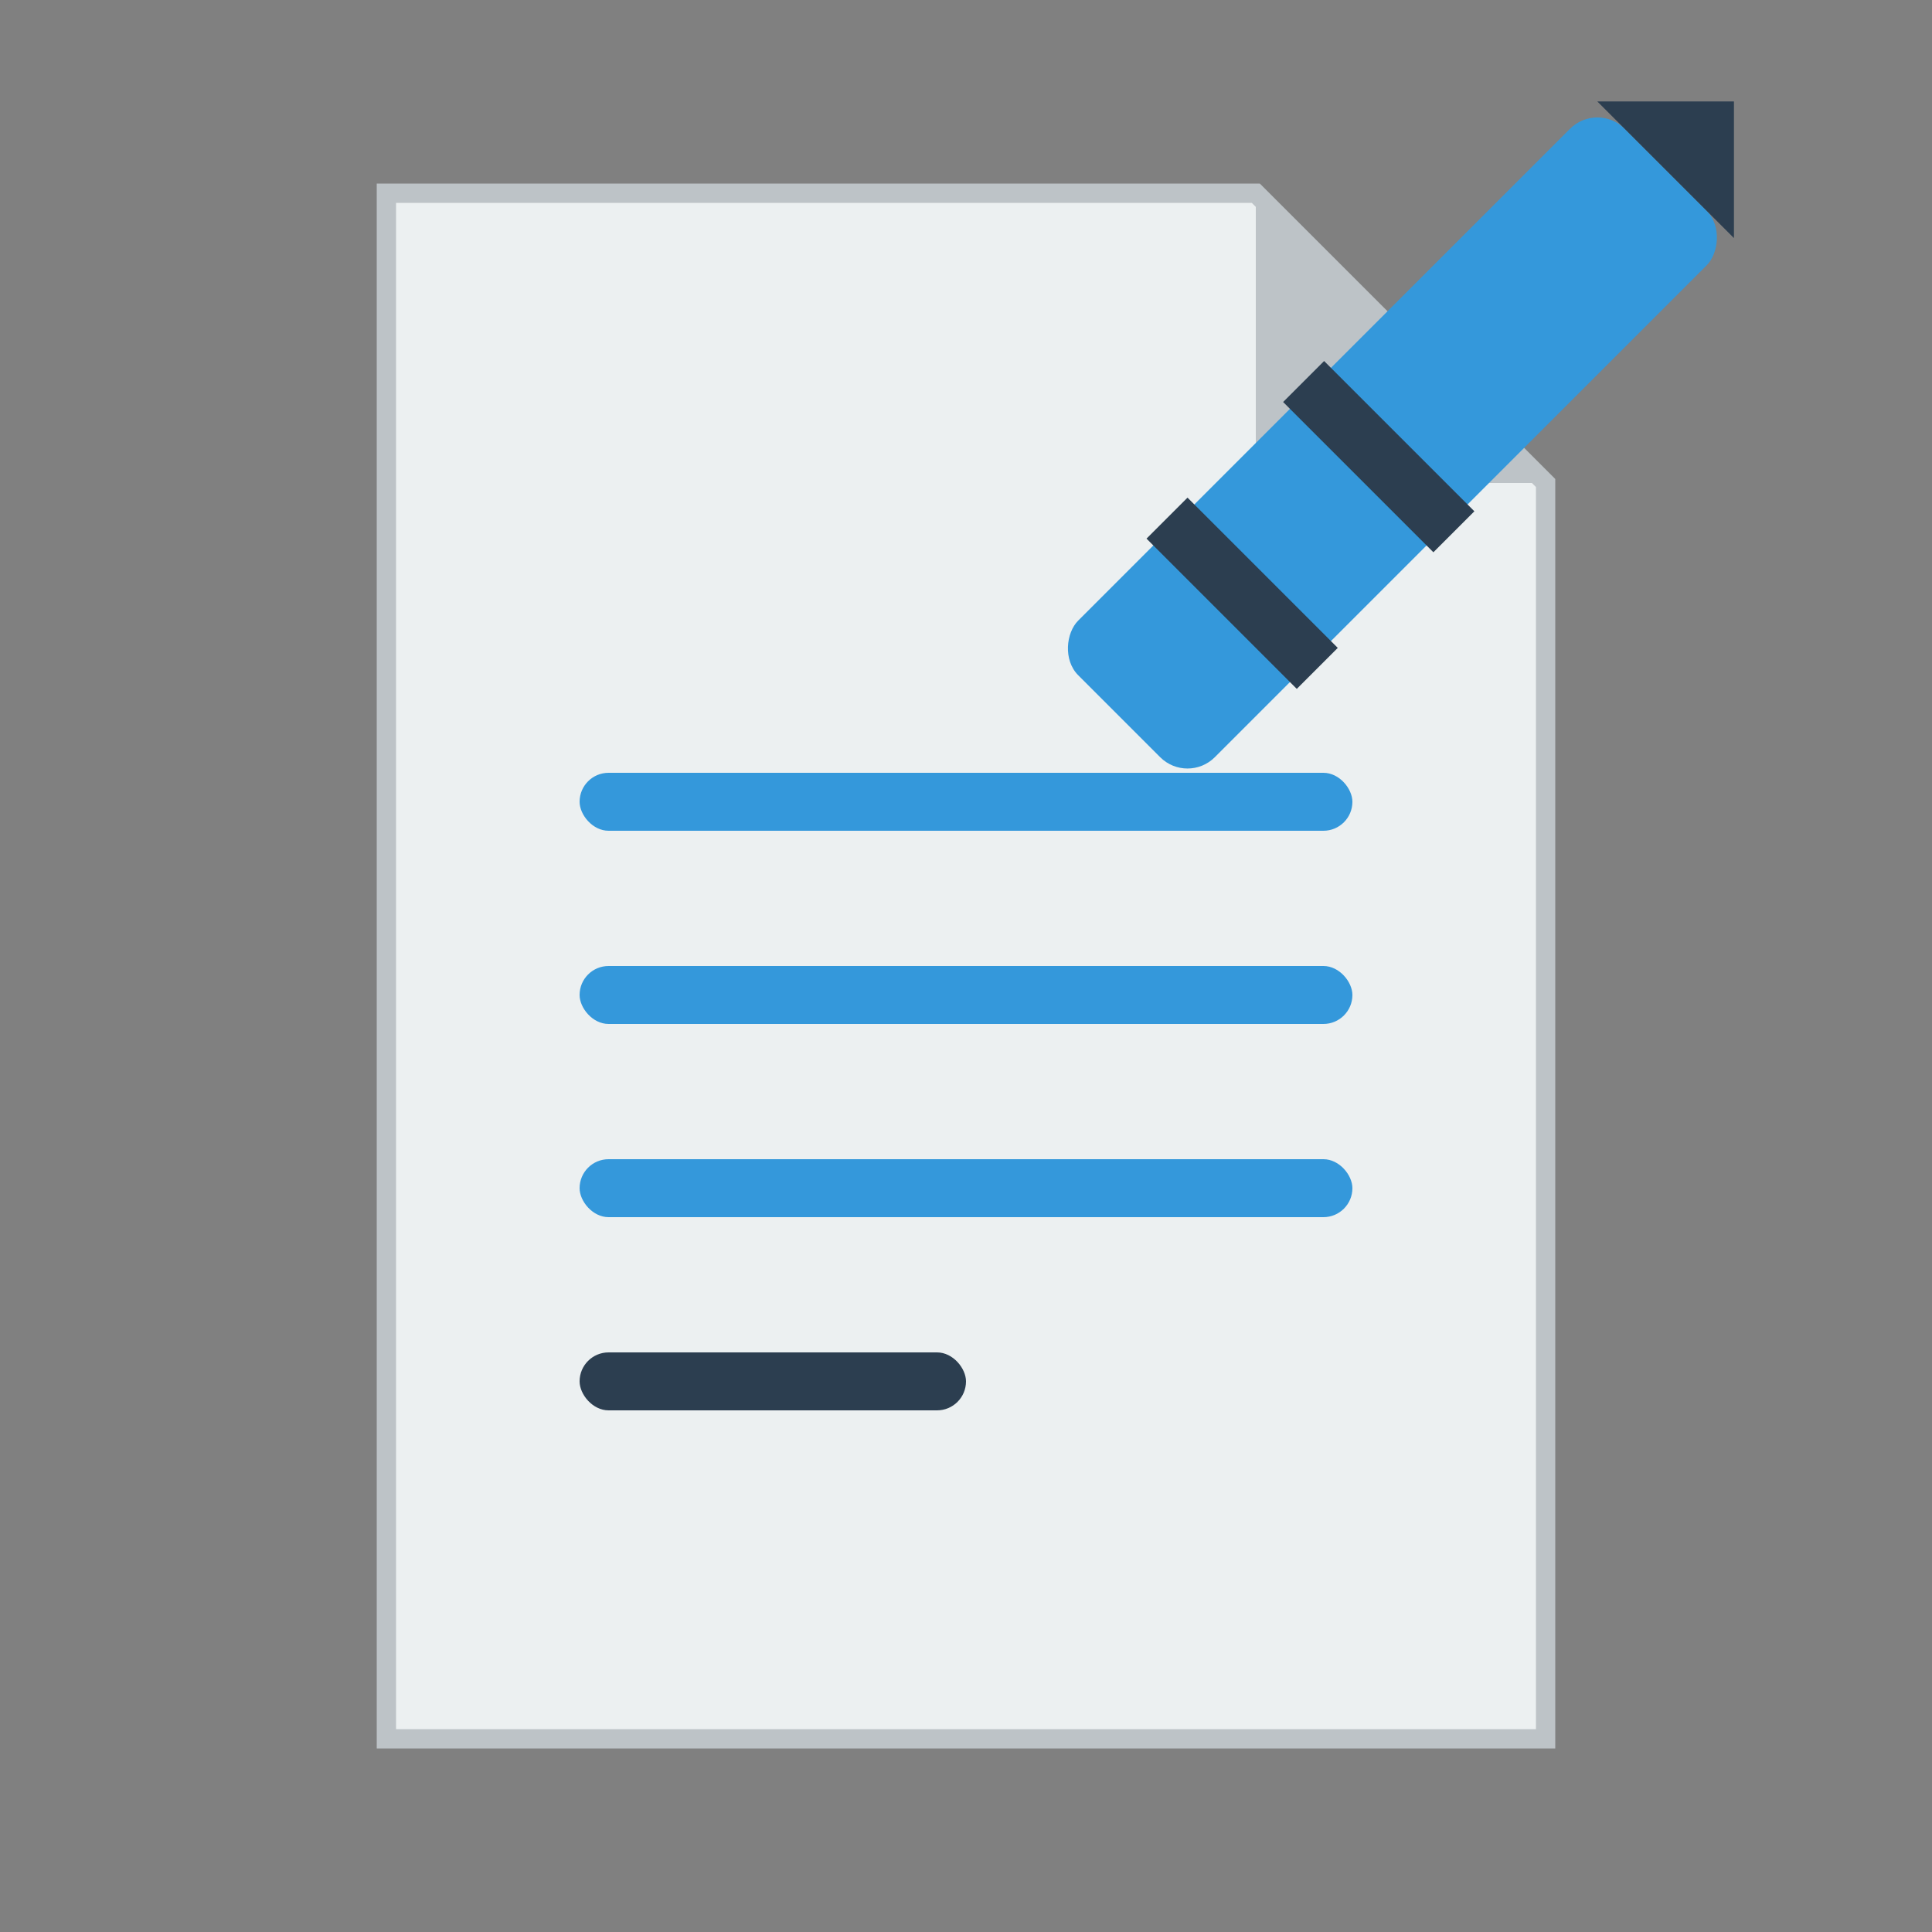
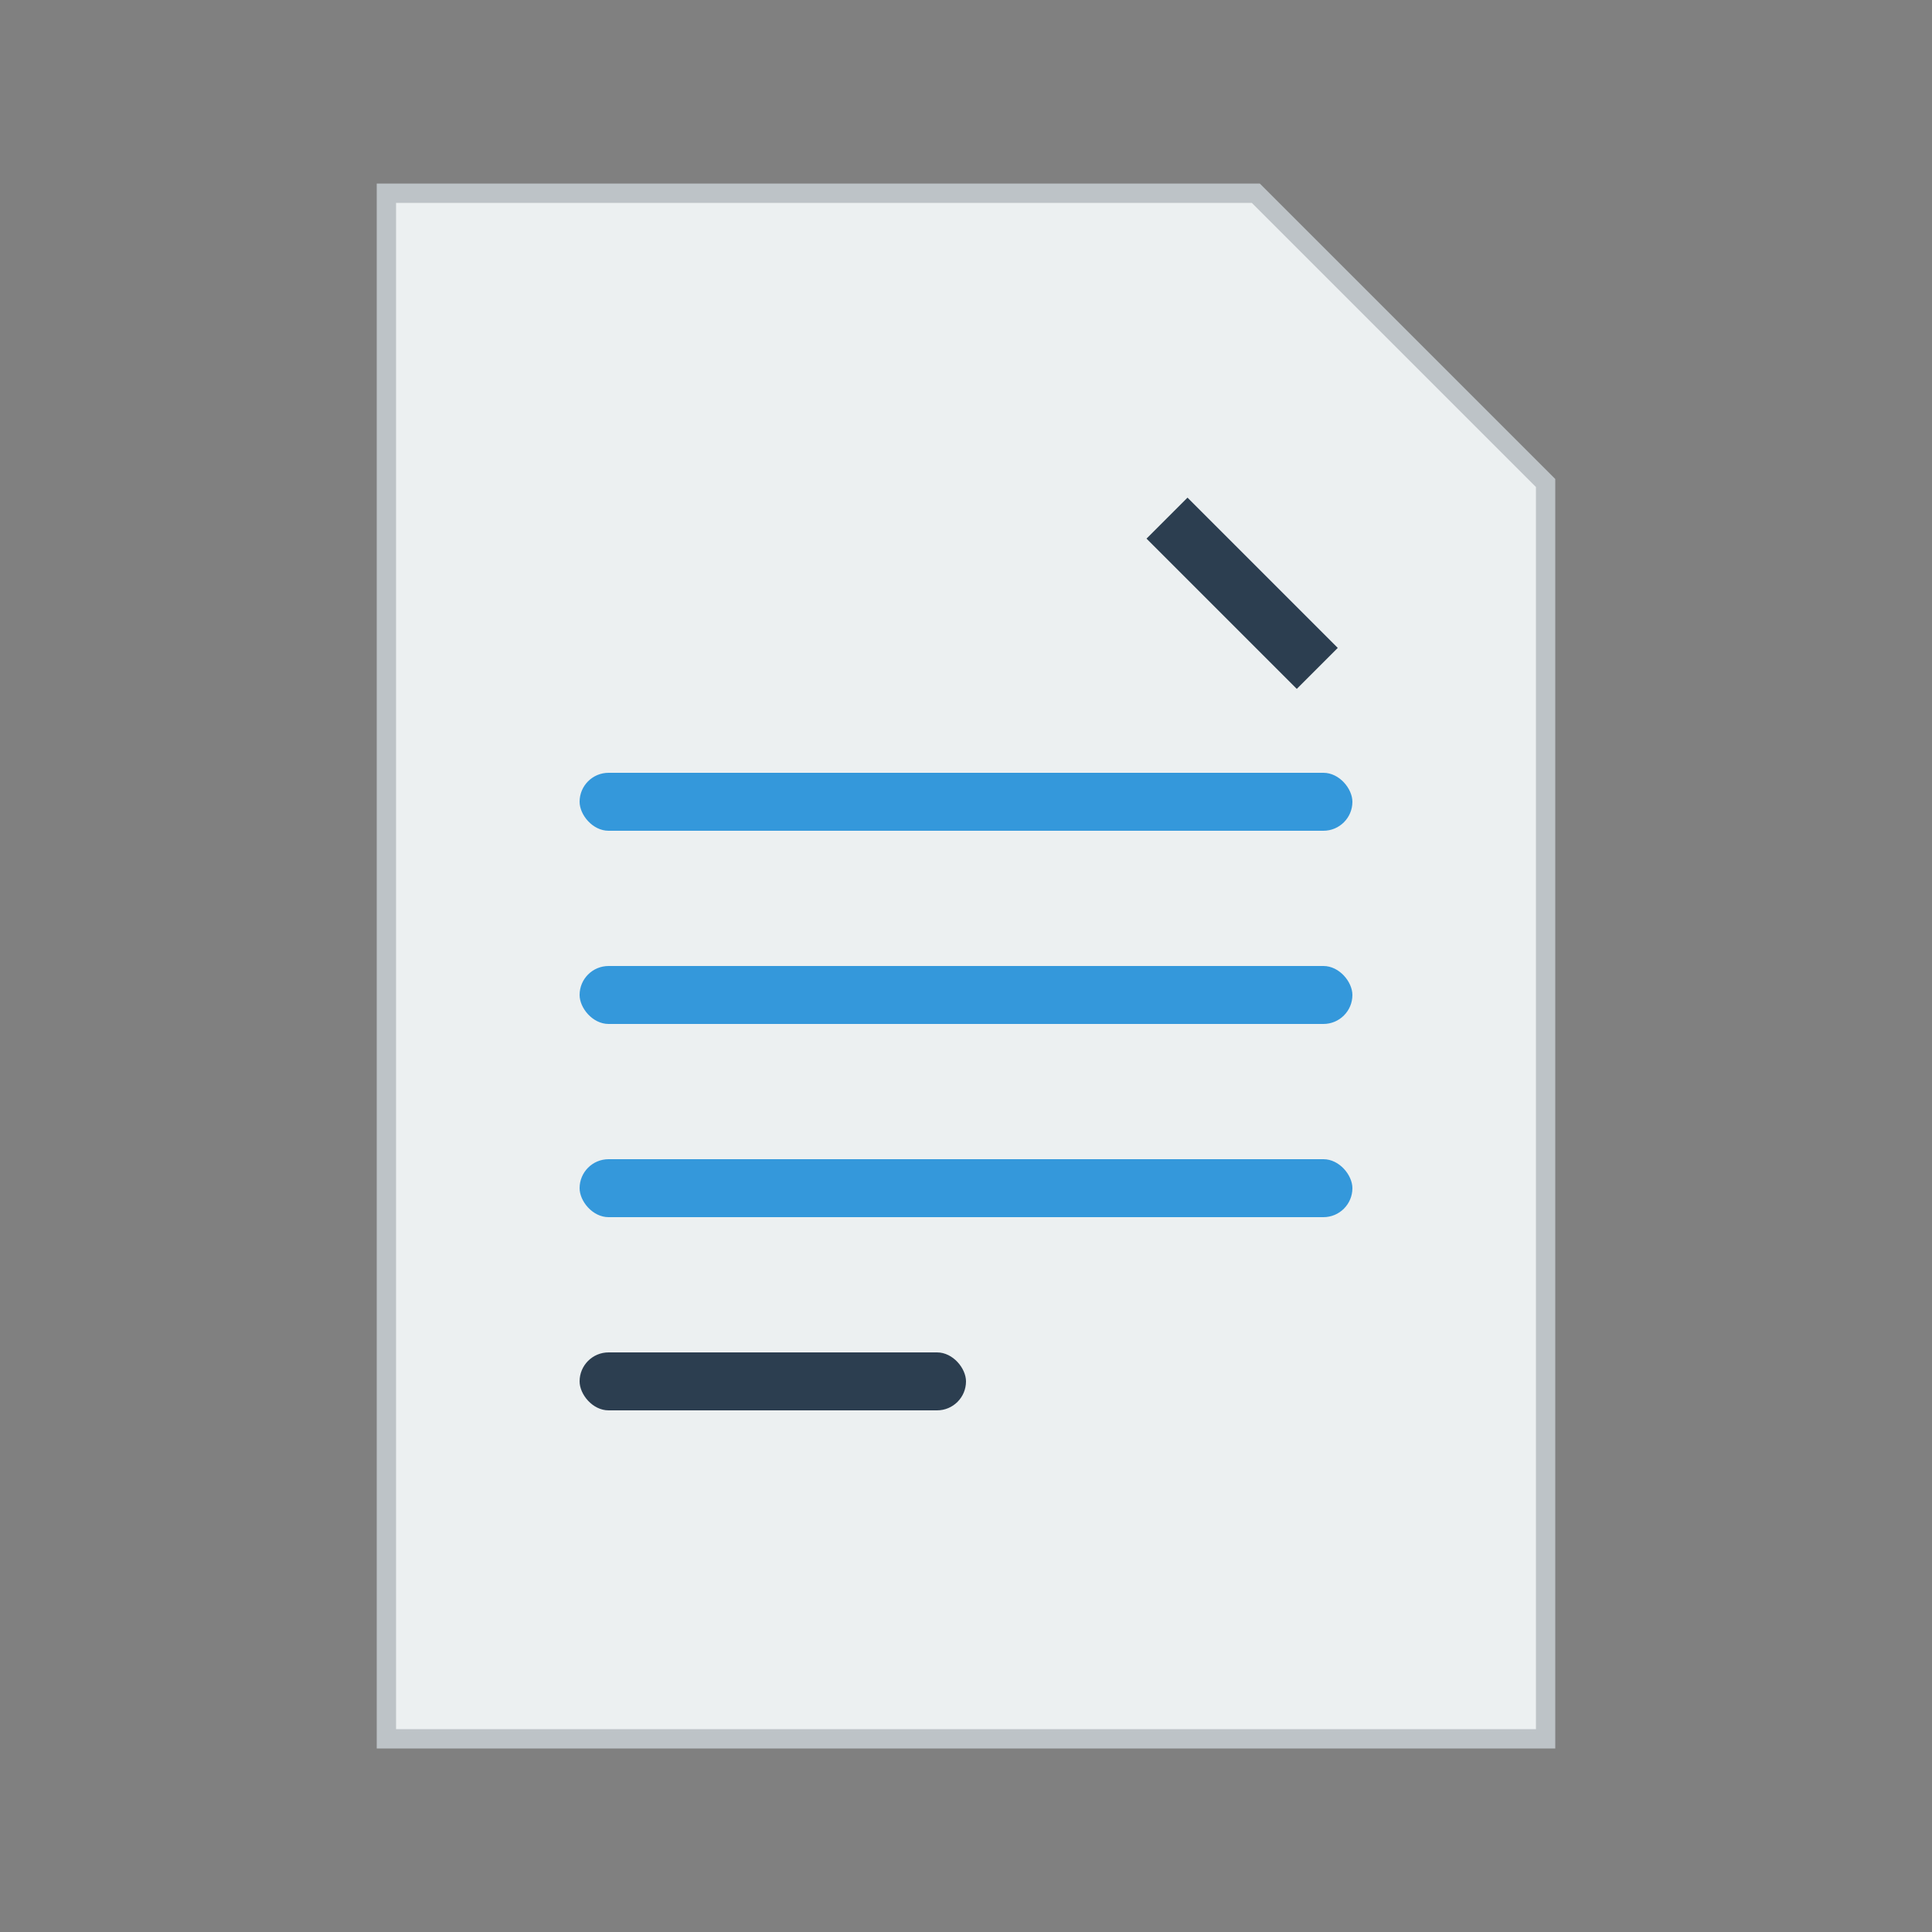
<svg xmlns="http://www.w3.org/2000/svg" width="100" height="100" viewBox="0 0 100 100">
  <rect x="0" y="0" width="100" height="100" fill="#808080" stroke="none" />
  <defs>
    <style>
      .document {
        fill: #ecf0f1;
        stroke: #bdc3c7;
        stroke-width: 1;
      }
      .document-fold {
        fill: #bdc3c7;
      }
      .text-line {
        fill: #3498db;
      }
      .text-line-short {
        fill: #2c3e50;
      }
      .pen {
        fill: #3498db;
      }
      .pen-tip {
        fill: #2c3e50;
      }
      .pen-detail {
        fill: #2c3e50;
        stroke: #2c3e50;
        stroke-width: 1;
      }
    </style>
  </defs>
  <path class="document" d="M20,10 L65,10 L80,25 L80,90 L20,90 Z" />
-   <path class="document-fold" d="M65,10 L65,25 L80,25 Z" />
  <rect class="text-line" x="30" y="40" width="40" height="3" rx="1.5" />
  <rect class="text-line" x="30" y="50" width="40" height="3" rx="1.5" />
  <rect class="text-line" x="30" y="60" width="40" height="3" rx="1.5" />
  <rect class="text-line-short" x="30" y="70" width="20" height="3" rx="1.5" />
  <g transform="translate(65, 30) rotate(45)">
-     <rect class="pen" x="-5" y="-30" width="10" height="40" rx="2" />
-     <path class="pen-tip" d="M-5,-30 L5,-30 L0,-35 Z" />
    <rect class="pen-detail" x="-5" y="0" width="10" height="2" />
-     <rect class="pen-detail" x="-5" y="-10" width="10" height="2" />
  </g>
</svg>